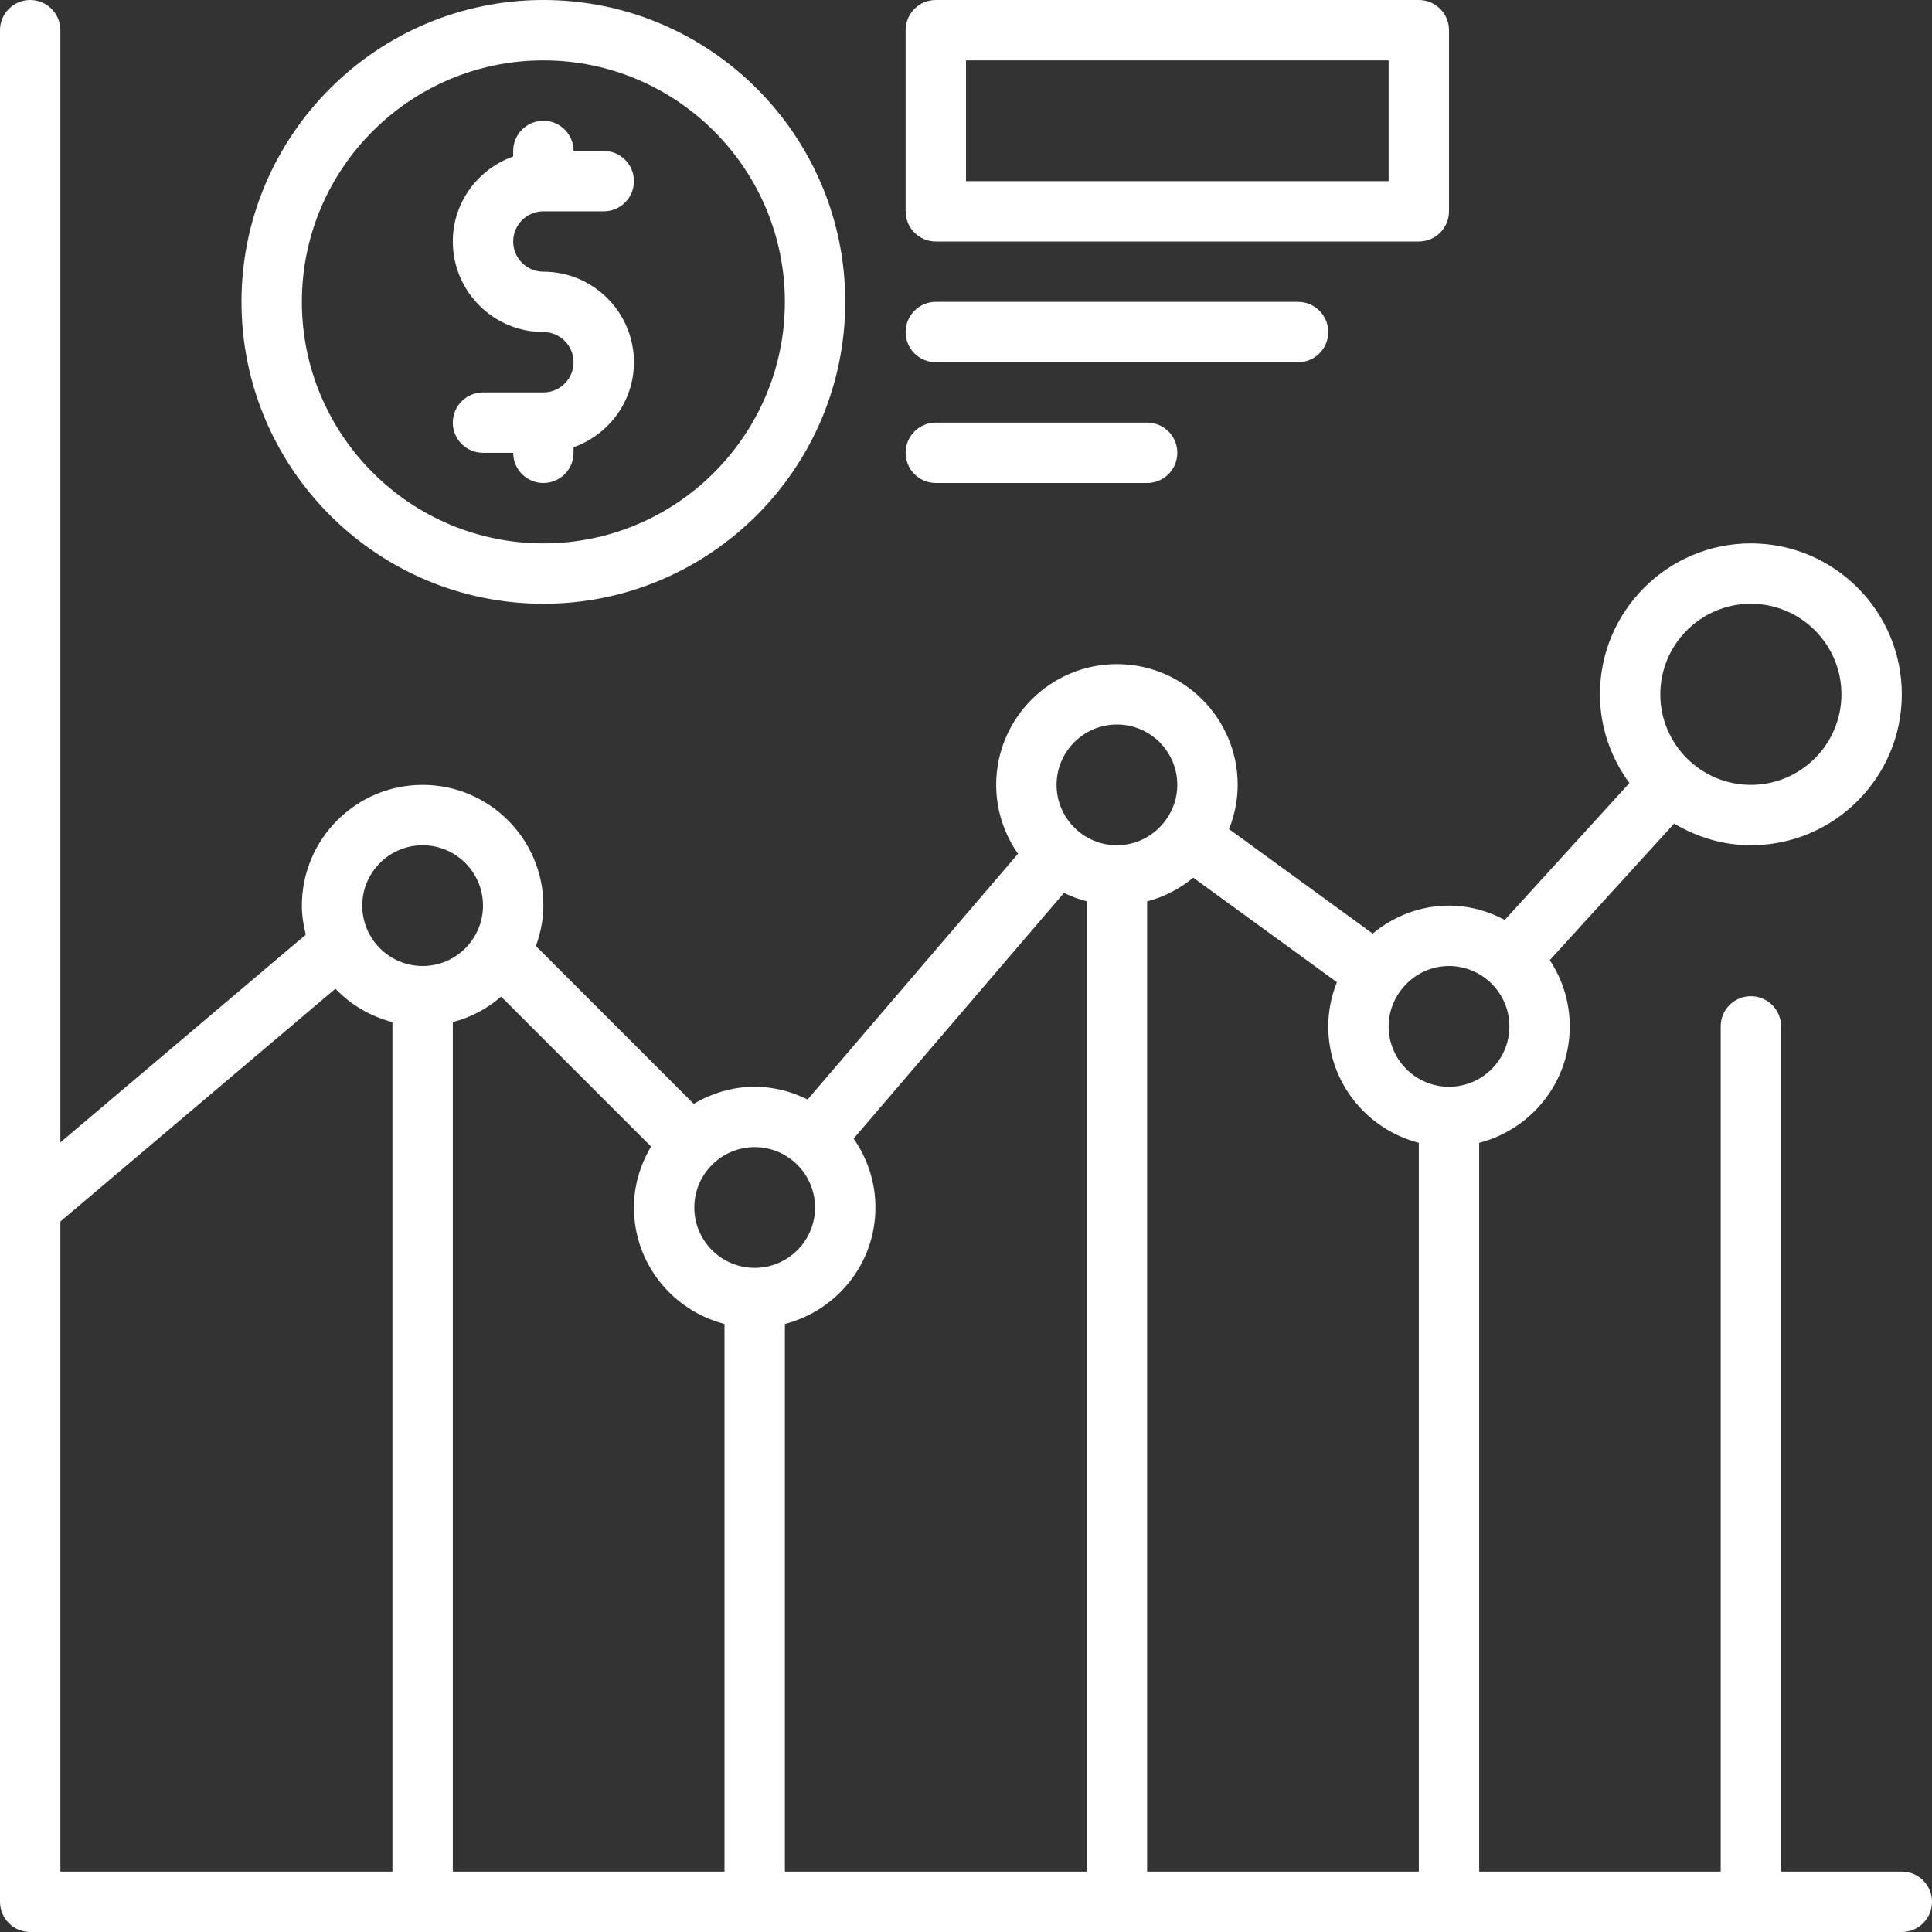
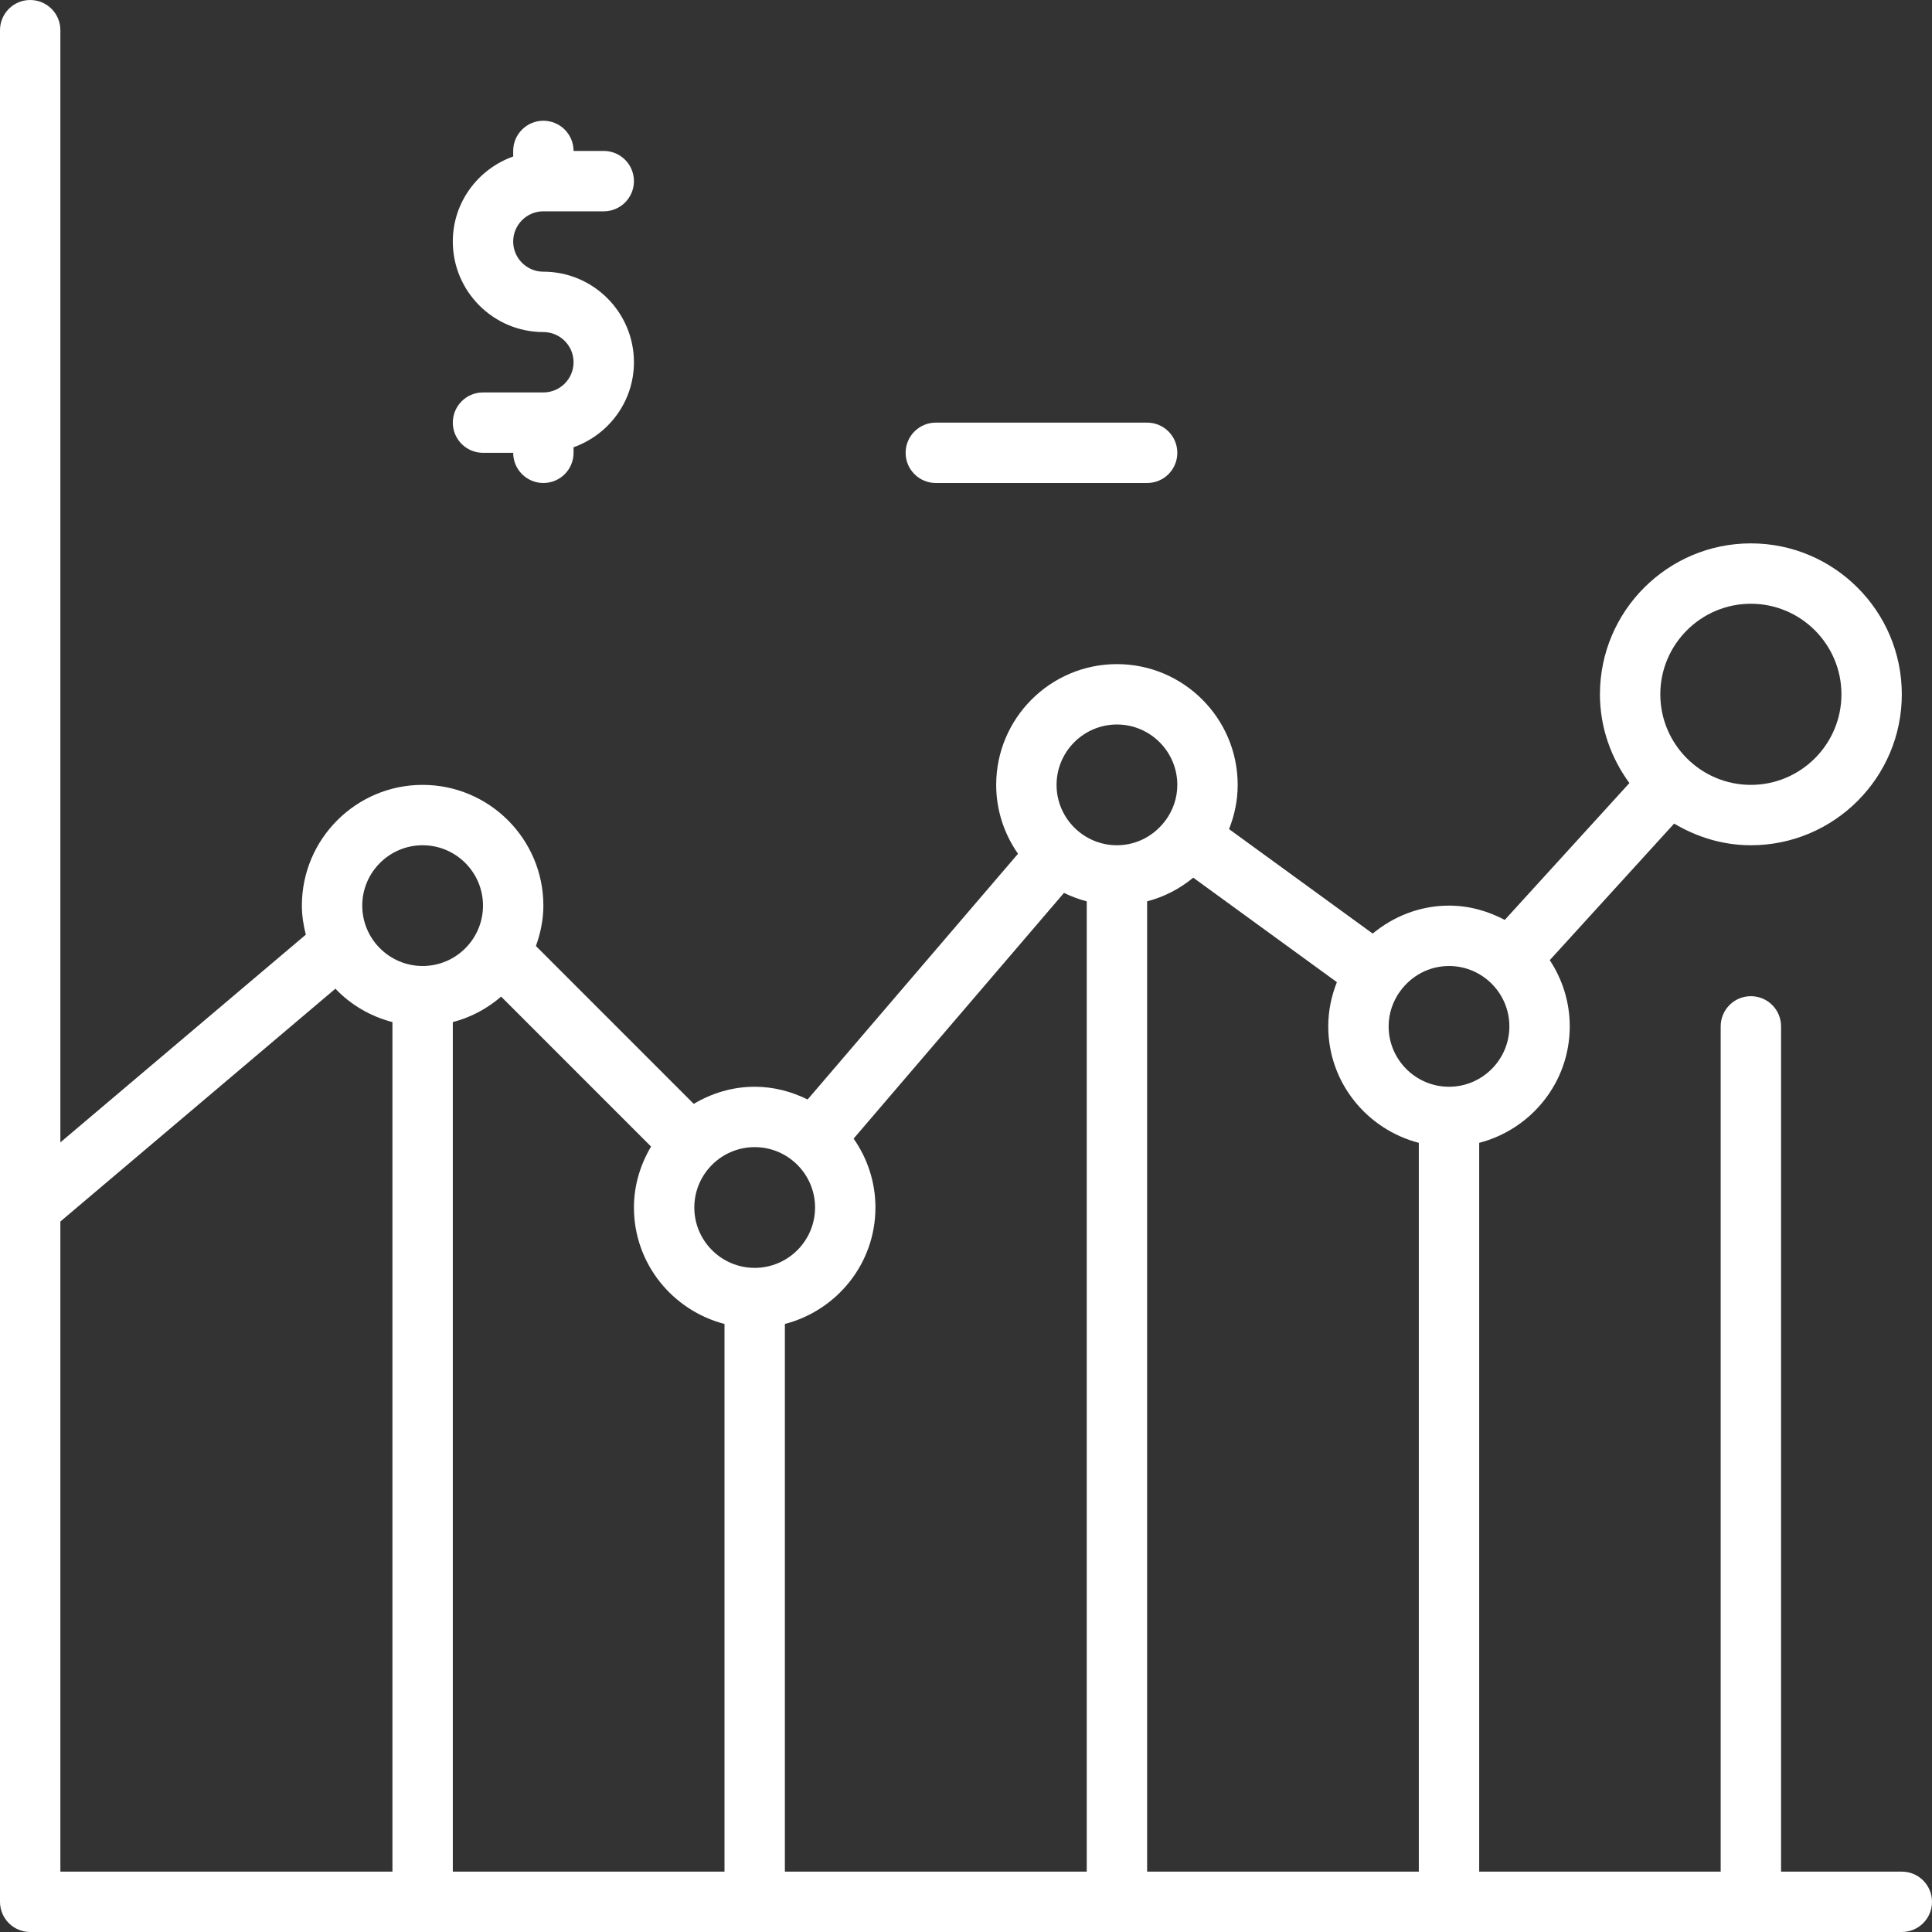
<svg xmlns="http://www.w3.org/2000/svg" width="64" height="64" viewBox="0 0 64 64" fill="none">
  <rect x="0" y="0" width="64" height="64" fill="#333333" stroke="none" />
  <g clip-path="url(#clip0_707_1706)">
    <path d="M63 62H59V34C59 33.447 58.553 33 58 33C57.447 33 57 33.447 57 34V62H49V37.858C50.721 37.411 52 35.859 52 34C52 33.189 51.754 32.437 51.338 31.806L55.458 27.282C56.206 27.727 57.068 28 58 28C60.757 28 63 25.757 63 23C63 20.243 60.757 18 58 18C55.243 18 53 20.243 53 23C53 24.102 53.37 25.113 53.976 25.94L49.848 30.473C49.292 30.181 48.67 30 48 30C47.036 30 46.163 30.356 45.472 30.926L40.714 27.465C40.894 27.01 41 26.518 41 26C41 23.794 39.206 22 37 22C34.794 22 33 23.794 33 26C33 26.849 33.27 27.634 33.723 28.282L26.753 36.422C26.222 36.16 25.632 36 25 36C24.26 36 23.576 36.215 22.981 36.567L17.753 31.338C17.903 30.918 18 30.472 18 30C18 27.794 16.206 26 14 26C11.794 26 10 27.794 10 30C10 30.333 10.053 30.652 10.13 30.962L2 37.843V1C2 0.447 1.552 0 1 0C0.448 0 0 0.447 0 1V63C0 63.553 0.448 64 1 64H63C63.553 64 64 63.553 64 63C64 62.447 63.553 62 63 62ZM15 33.858C15.602 33.702 16.143 33.409 16.601 33.014L21.567 37.981C21.215 38.576 21 39.26 21 40C21 41.859 22.28 43.411 24 43.858V62H15V33.858ZM26 43.858C27.72 43.411 29 41.859 29 40C29 39.151 28.73 38.366 28.277 37.718L35.246 29.578C35.486 29.696 35.737 29.79 36 29.858V62H26V43.858ZM38 29.858C38.57 29.71 39.086 29.439 39.528 29.074L44.286 32.535C44.106 32.99 44 33.482 44 34C44 35.859 45.279 37.411 47 37.858V62H38V29.858ZM58 20C59.654 20 61 21.346 61 23C61 24.654 59.654 26 58 26C56.346 26 55 24.654 55 23C55 21.346 56.346 20 58 20ZM48 32C49.102 32 50 32.898 50 34C50 35.102 49.102 36 48 36C46.898 36 46 35.102 46 34C46 33.563 46.145 33.162 46.383 32.833C46.385 32.831 46.387 32.83 46.389 32.828C46.39 32.827 46.39 32.825 46.391 32.824C46.755 32.327 47.338 32 48 32ZM37 24C38.102 24 39 24.898 39 26C39 26.436 38.856 26.837 38.618 27.166C38.616 27.169 38.613 27.169 38.611 27.172C38.61 27.173 38.61 27.175 38.609 27.176C38.245 27.673 37.662 28 37 28C35.898 28 35 27.102 35 26C35 24.898 35.898 24 37 24ZM27 40C27 41.102 26.103 42 25 42C23.897 42 23 41.102 23 40C23 39.45 23.224 38.95 23.585 38.588C23.586 38.588 23.586 38.587 23.587 38.587C23.587 38.586 23.588 38.586 23.588 38.585C23.95 38.224 24.449 38 25 38C26.103 38 27 38.898 27 40ZM14 28C15.103 28 16 28.898 16 30C16 31.102 15.103 32 14 32C12.897 32 12 31.102 12 30C12 28.898 12.897 28 14 28ZM2 40.464L11.111 32.752C11.617 33.284 12.268 33.668 13 33.858V62H2V40.464Z" fill="white" />
-     <path d="M18 20C23.514 20 28 15.514 28 10C28 4.486 23.514 0 18 0C12.486 0 8 4.486 8 10C8 15.514 12.486 20 18 20ZM18 2C22.411 2 26 5.589 26 10C26 14.411 22.411 18 18 18C13.589 18 10 14.411 10 10C10 5.589 13.589 2 18 2Z" fill="white" />
    <path d="M18 13H16C15.448 13 15 13.447 15 14C15 14.553 15.448 15 16 15H17C17 15.553 17.448 16 18 16C18.552 16 19 15.553 19 15V14.816C20.162 14.402 21 13.302 21 12C21 10.346 19.654 9 18 9C17.449 9 17 8.552 17 8C17 7.448 17.449 7 18 7H20C20.552 7 21 6.553 21 6C21 5.447 20.552 5 20 5H19C19 4.447 18.552 4 18 4C17.448 4 17 4.447 17 5V5.184C15.838 5.598 15 6.698 15 8C15 9.654 16.346 11 18 11C18.551 11 19 11.448 19 12C19 12.552 18.551 13 18 13Z" fill="white" />
-     <path d="M31 8H47C47.553 8 48 7.553 48 7V1C48 0.447 47.553 0 47 0H31C30.448 0 30 0.447 30 1V7C30 7.553 30.448 8 31 8ZM32 2H46V6H32V2Z" fill="white" />
-     <path d="M31 12H43C43.553 12 44 11.553 44 11C44 10.447 43.553 10 43 10H31C30.448 10 30 10.447 30 11C30 11.553 30.448 12 31 12Z" fill="white" />
    <path d="M31 16H38C38.553 16 39 15.553 39 15C39 14.447 38.553 14 38 14H31C30.448 14 30 14.447 30 15C30 15.553 30.448 16 31 16Z" fill="white" />
  </g>
  <defs>
    <clipPath id="clip0_707_1706">
      <rect width="64" height="64" fill="white" />
    </clipPath>
  </defs>
</svg>